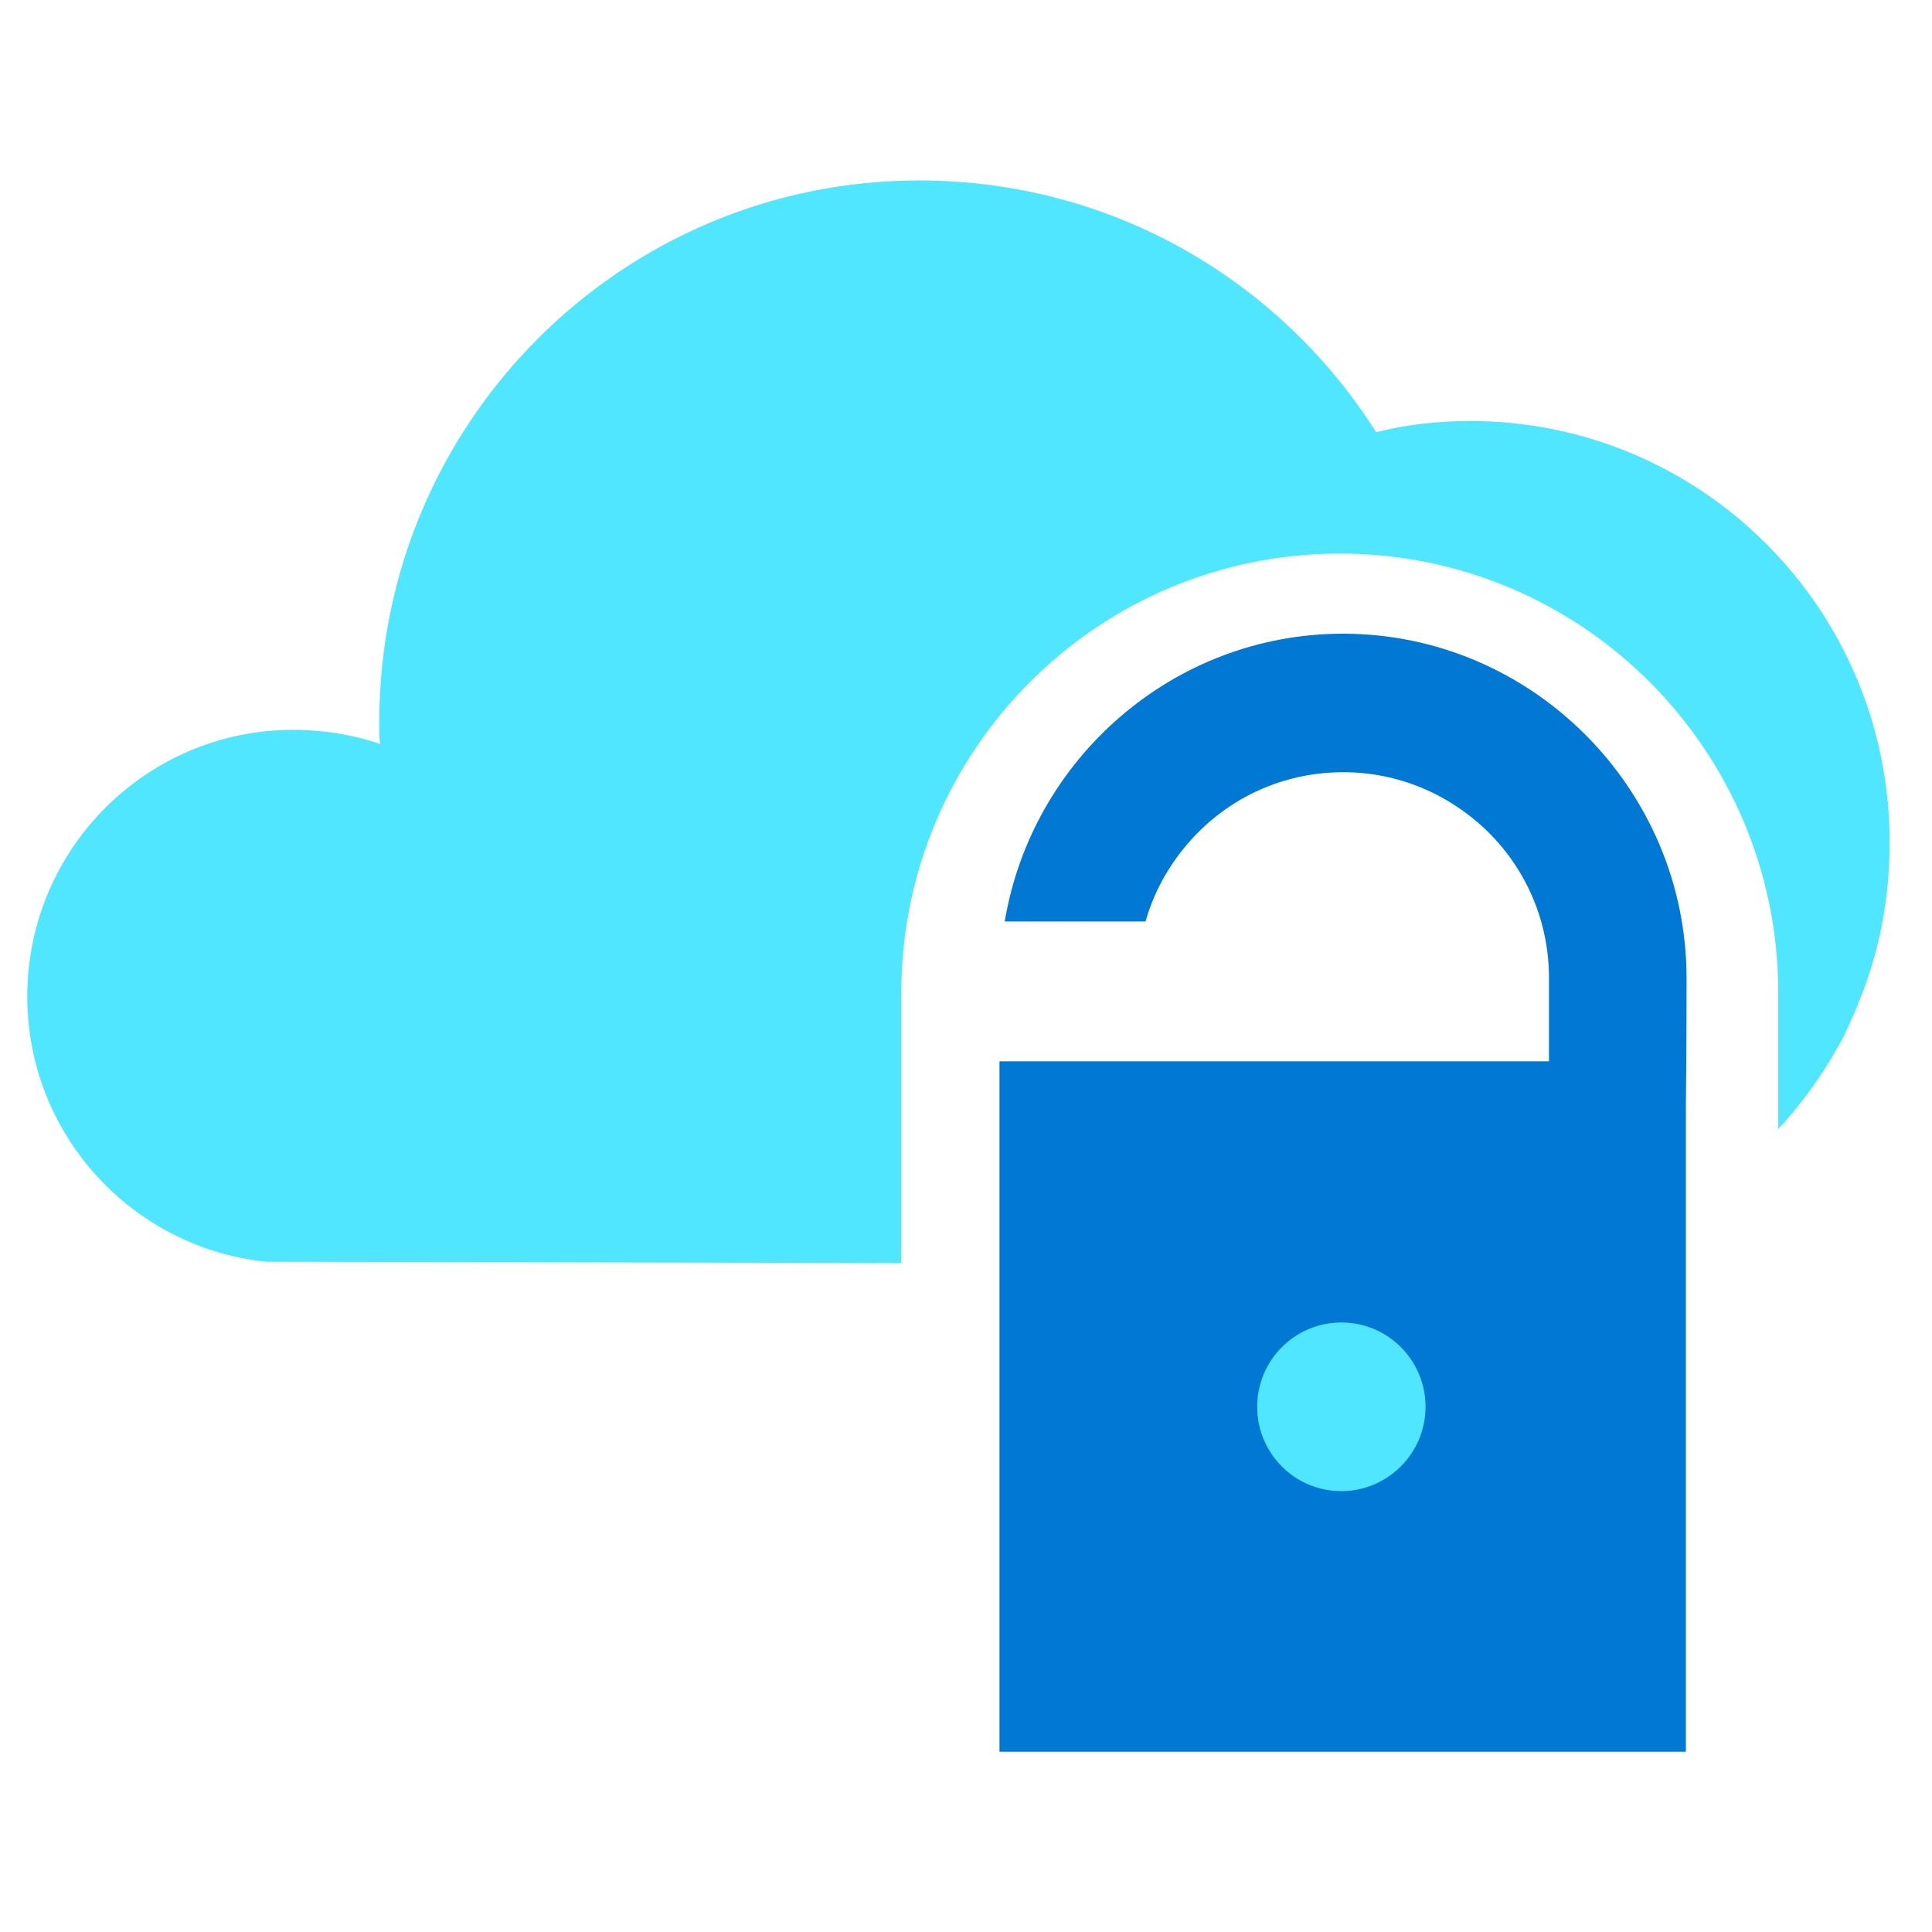
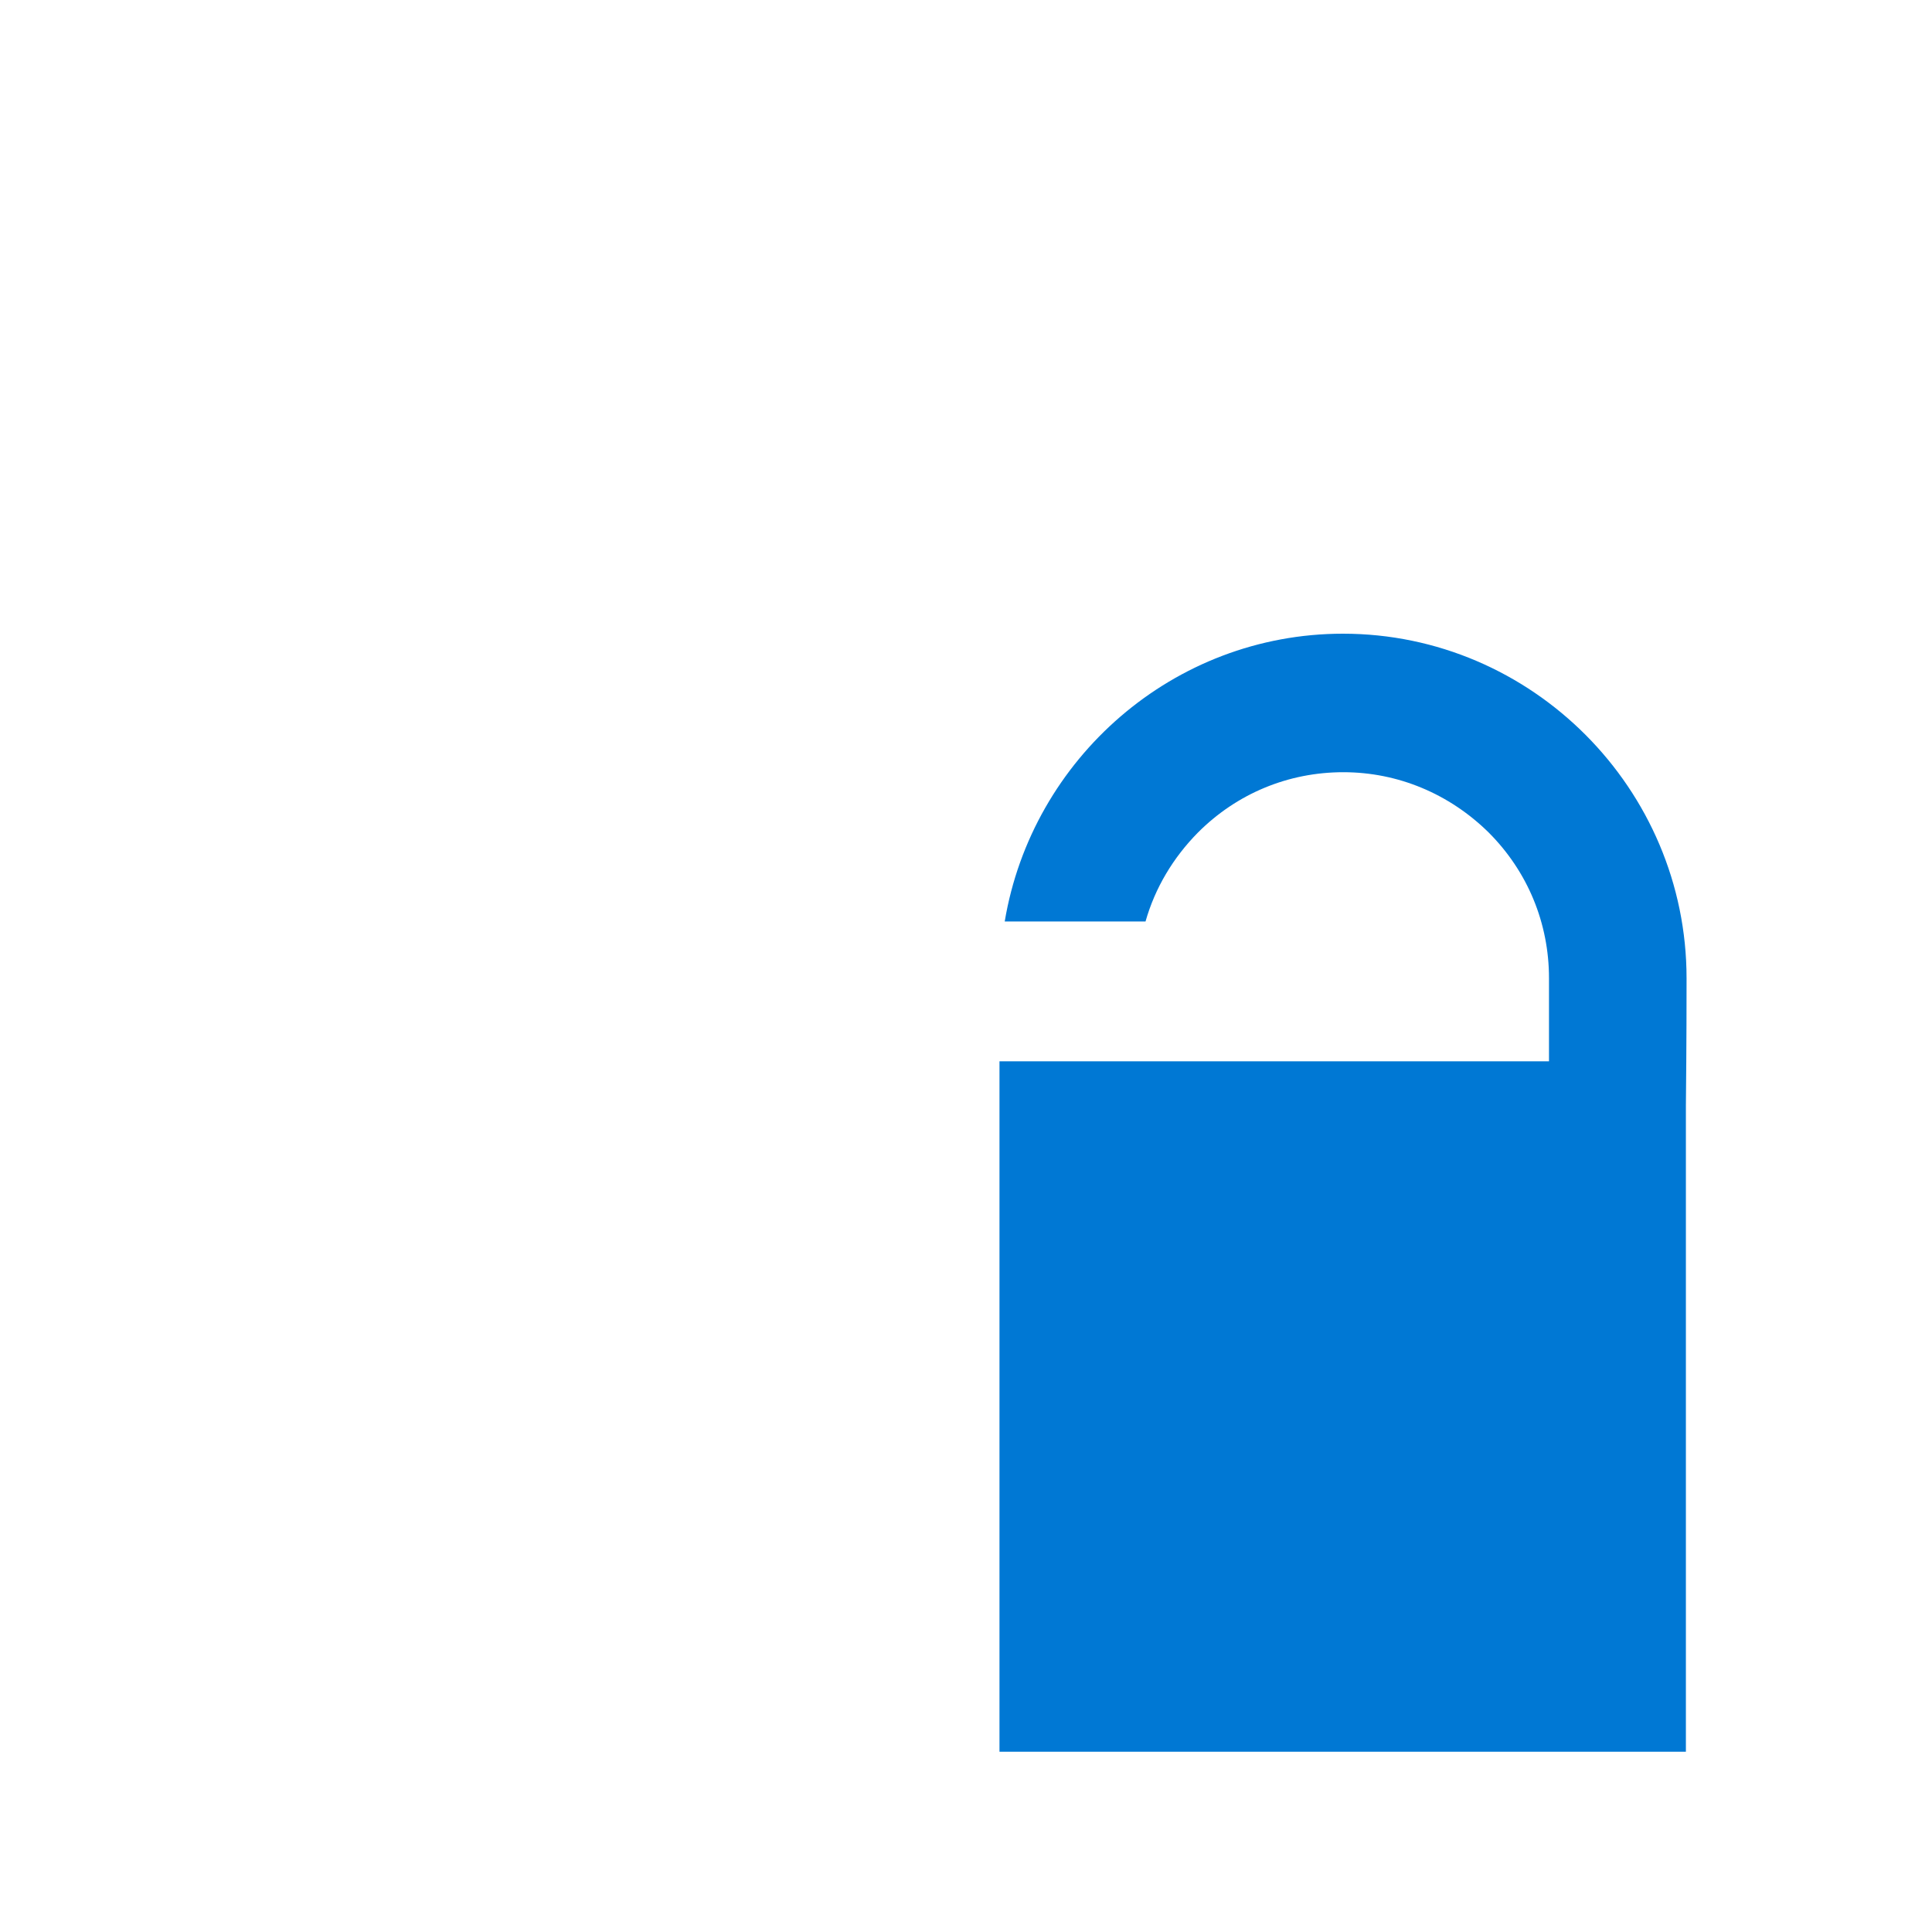
<svg xmlns="http://www.w3.org/2000/svg" data-slug-id="cloud-unlocked" viewBox="0 0 49 49">
-   <path d="m37.277 10.678c-.822 0-1.611.092-2.375.283-2.433-3.845-6.703-6.384-11.586-6.384-7.566 0-13.696 6.151-13.696 13.733 0 .183 0 .375.017.558-.681-.233-1.429-.358-2.209-.358-3.721.008-6.736 3.03-6.736 6.766 0 3.504 2.674 6.384 6.071 6.725l16.096.033v-6.85c0-6.151 4.975-11.144 11.121-11.144 6.146 0 11.121 4.985 11.121 11.144v3.454c.573-.624 1.08-1.315 1.495-2.056.05-.092.108-.183.158-.283.282-.591.681-1.481.93-2.613.017-.108.05-.216.058-.308.125-.657.183-1.323.183-2.006.008-5.909-4.759-10.695-10.648-10.695z" fill="#50e6ff" />
  <path d="m42.775 24.811c0-4.802-3.92-8.739-8.713-8.739-4.302 0-7.89 3.171-8.58 7.299h3.571c.241-.849.698-1.615 1.329-2.255.988-.99 2.292-1.531 3.688-1.531 1.387 0 2.691.549 3.688 1.531.988.99 1.528 2.297 1.528 3.695v2.106h-13.937v17.511h17.409v-16.388c.017-1.581.017-2.863.017-3.229z" fill="#0078d4" />
-   <path d="m34.02 37.819c1.171 0 2.135-.957 2.135-2.139 0-1.174-.947-2.139-2.135-2.139-1.171 0-2.135.949-2.135 2.139 0 1.182.955 2.139 2.135 2.139z" fill="#50e6ff" />
</svg>